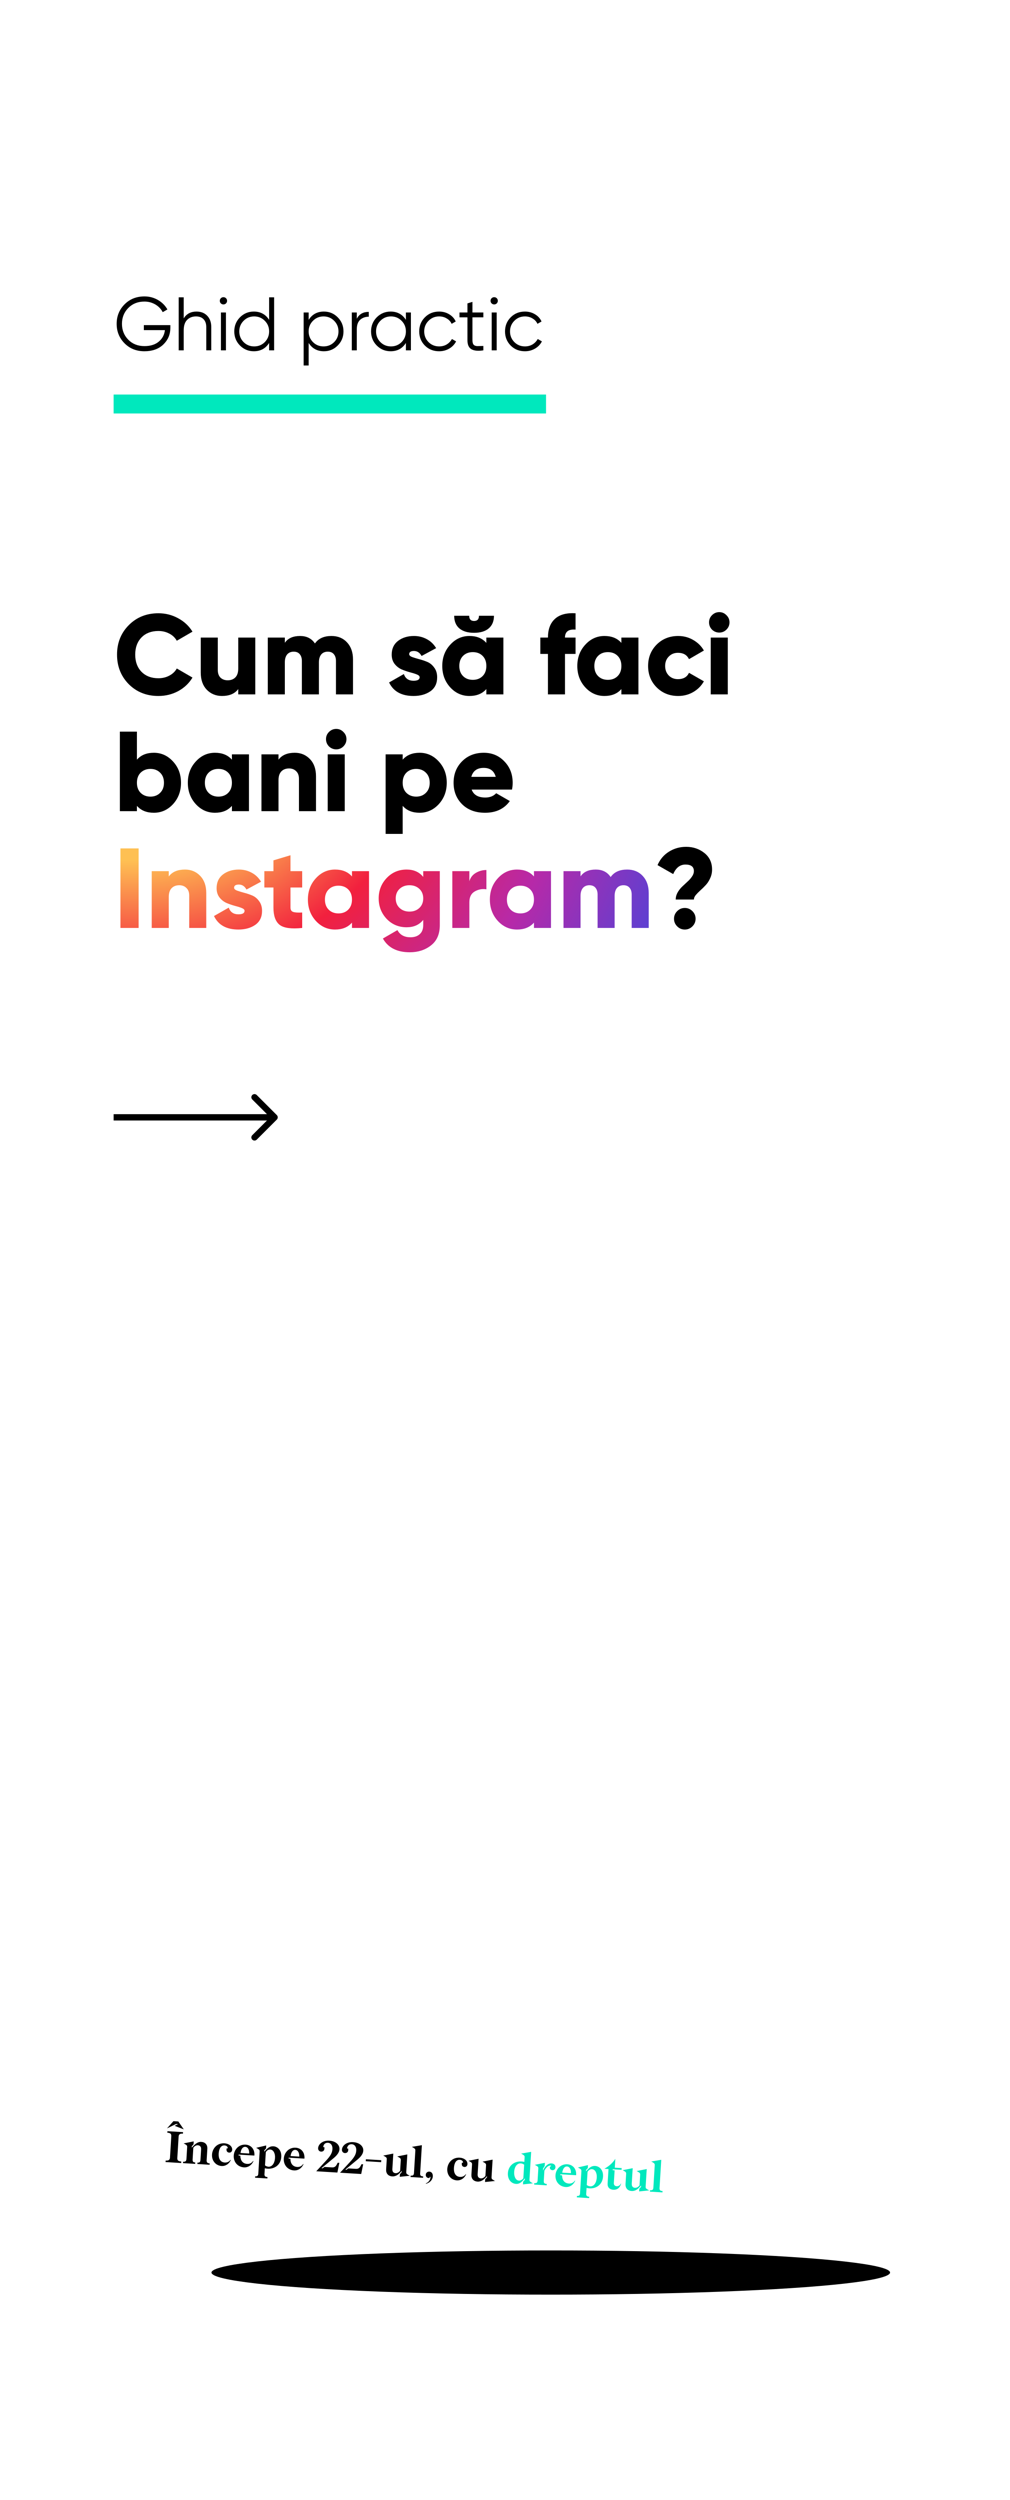
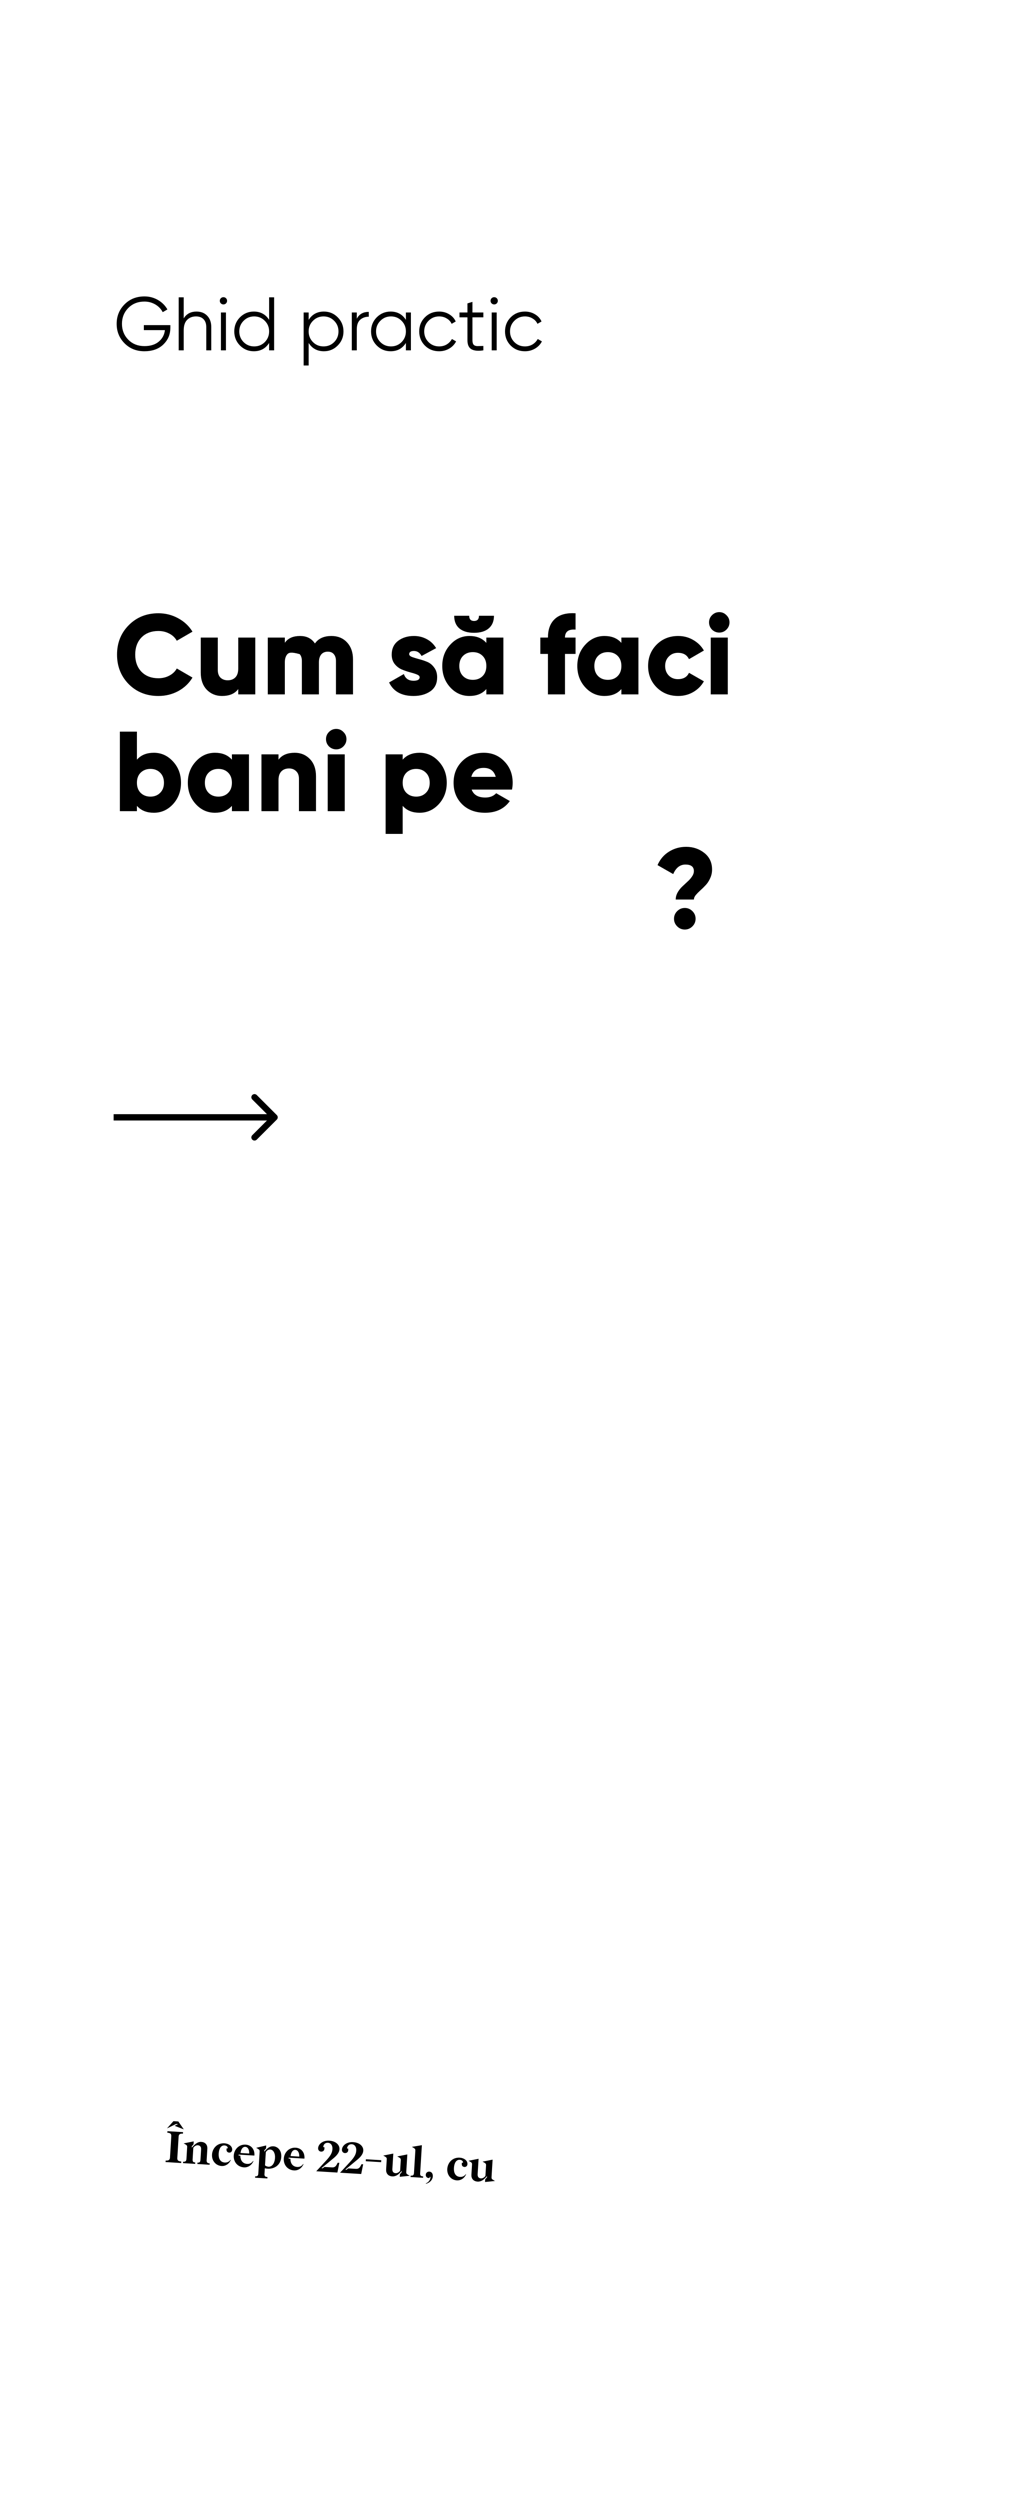
<svg xmlns="http://www.w3.org/2000/svg" width="320" height="792" viewBox="0 0 320 792" fill="none">
  <g clip-path="url(#clip0_32_99)">
    <path d="M53.976 103.008V103.872C53.976 105.952 53.232 107.712 51.744 109.152C50.256 110.576 48.264 111.288 45.768 111.288C43.224 111.288 41.12 110.448 39.456 108.768C37.792 107.088 36.96 105.032 36.96 102.6C36.96 100.168 37.792 98.112 39.456 96.432C41.12 94.752 43.224 93.912 45.768 93.912C47.32 93.912 48.744 94.288 50.04 95.04C51.336 95.792 52.336 96.792 53.04 98.04L51.552 98.904C51.024 97.88 50.24 97.064 49.2 96.456C48.16 95.848 47.016 95.544 45.768 95.544C43.672 95.544 41.96 96.224 40.632 97.584C39.304 98.944 38.64 100.616 38.64 102.6C38.64 104.584 39.304 106.256 40.632 107.616C41.96 108.976 43.672 109.656 45.768 109.656C47.656 109.656 49.168 109.184 50.304 108.24C51.44 107.28 52.088 106.064 52.248 104.592H45.576V103.008H53.976ZM62.233 98.712C63.69 98.712 64.834 99.16 65.665 100.056C66.513 100.936 66.938 102.128 66.938 103.632V111H65.353V103.632C65.353 102.56 65.066 101.728 64.49 101.136C63.929 100.544 63.13 100.248 62.09 100.248C60.938 100.248 60.002 100.616 59.282 101.352C58.562 102.072 58.202 103.192 58.202 104.712V111H56.617V94.2H58.202V100.872C59.097 99.432 60.441 98.712 62.233 98.712ZM71.608 96.12C71.384 96.344 71.112 96.456 70.792 96.456C70.472 96.456 70.2 96.344 69.976 96.12C69.752 95.896 69.64 95.624 69.64 95.304C69.64 94.984 69.752 94.712 69.976 94.488C70.2 94.264 70.472 94.152 70.792 94.152C71.112 94.152 71.384 94.264 71.608 94.488C71.832 94.712 71.944 94.984 71.944 95.304C71.944 95.624 71.832 95.896 71.608 96.12ZM70 111V99H71.584V111H70ZM85.266 94.2H86.85V111H85.266V108.648C84.162 110.408 82.546 111.288 80.418 111.288C78.706 111.288 77.242 110.68 76.026 109.464C74.826 108.248 74.226 106.76 74.226 105C74.226 103.24 74.826 101.752 76.026 100.536C77.242 99.32 78.706 98.712 80.418 98.712C82.546 98.712 84.162 99.592 85.266 101.352V94.2ZM77.178 108.384C78.09 109.296 79.21 109.752 80.538 109.752C81.866 109.752 82.986 109.296 83.898 108.384C84.81 107.456 85.266 106.328 85.266 105C85.266 103.672 84.81 102.552 83.898 101.64C82.986 100.712 81.866 100.248 80.538 100.248C79.21 100.248 78.09 100.712 77.178 101.64C76.266 102.552 75.81 103.672 75.81 105C75.81 106.328 76.266 107.456 77.178 108.384ZM102.635 98.712C104.347 98.712 105.803 99.32 107.003 100.536C108.219 101.752 108.827 103.24 108.827 105C108.827 106.76 108.219 108.248 107.003 109.464C105.803 110.68 104.347 111.288 102.635 111.288C100.507 111.288 98.891 110.408 97.787 108.648V115.8H96.203V99H97.787V101.352C98.891 99.592 100.507 98.712 102.635 98.712ZM99.155 108.384C100.067 109.296 101.187 109.752 102.515 109.752C103.843 109.752 104.963 109.296 105.875 108.384C106.787 107.456 107.243 106.328 107.243 105C107.243 103.672 106.787 102.552 105.875 101.64C104.963 100.712 103.843 100.248 102.515 100.248C101.187 100.248 100.067 100.712 99.155 101.64C98.243 102.552 97.787 103.672 97.787 105C97.787 106.328 98.243 107.456 99.155 108.384ZM113.045 100.992C113.781 99.536 115.045 98.808 116.837 98.808V100.344C115.749 100.344 114.845 100.664 114.125 101.304C113.405 101.944 113.045 102.952 113.045 104.328V111H111.461V99H113.045V100.992ZM128.602 99H130.186V111H128.602V108.648C127.498 110.408 125.882 111.288 123.754 111.288C122.042 111.288 120.578 110.68 119.362 109.464C118.162 108.248 117.562 106.76 117.562 105C117.562 103.24 118.162 101.752 119.362 100.536C120.578 99.32 122.042 98.712 123.754 98.712C125.882 98.712 127.498 99.592 128.602 101.352V99ZM120.514 108.384C121.426 109.296 122.546 109.752 123.874 109.752C125.202 109.752 126.322 109.296 127.234 108.384C128.146 107.456 128.602 106.328 128.602 105C128.602 103.672 128.146 102.552 127.234 101.64C126.322 100.712 125.202 100.248 123.874 100.248C122.546 100.248 121.426 100.712 120.514 101.64C119.602 102.552 119.146 103.672 119.146 105C119.146 106.328 119.602 107.456 120.514 108.384ZM139.131 111.288C137.323 111.288 135.819 110.688 134.619 109.488C133.419 108.272 132.819 106.776 132.819 105C132.819 103.224 133.419 101.736 134.619 100.536C135.819 99.32 137.323 98.712 139.131 98.712C140.315 98.712 141.379 99 142.323 99.576C143.267 100.136 143.955 100.896 144.387 101.856L143.091 102.6C142.771 101.88 142.251 101.312 141.531 100.896C140.827 100.464 140.027 100.248 139.131 100.248C137.803 100.248 136.683 100.712 135.771 101.64C134.859 102.552 134.403 103.672 134.403 105C134.403 106.328 134.859 107.456 135.771 108.384C136.683 109.296 137.803 109.752 139.131 109.752C140.027 109.752 140.827 109.544 141.531 109.128C142.235 108.696 142.787 108.12 143.187 107.4L144.507 108.168C144.011 109.128 143.283 109.888 142.323 110.448C141.363 111.008 140.299 111.288 139.131 111.288ZM153.142 100.536H149.686V107.808C149.686 108.464 149.814 108.936 150.07 109.224C150.326 109.496 150.71 109.64 151.222 109.656C151.734 109.656 152.374 109.64 153.142 109.608V111C151.462 111.256 150.198 111.136 149.35 110.64C148.518 110.144 148.102 109.2 148.102 107.808V100.536H145.582V99H148.102V96.12L149.686 95.64V99H153.142V100.536ZM157.39 96.12C157.166 96.344 156.894 96.456 156.574 96.456C156.254 96.456 155.982 96.344 155.758 96.12C155.534 95.896 155.422 95.624 155.422 95.304C155.422 94.984 155.534 94.712 155.758 94.488C155.982 94.264 156.254 94.152 156.574 94.152C156.894 94.152 157.166 94.264 157.39 94.488C157.614 94.712 157.726 94.984 157.726 95.304C157.726 95.624 157.614 95.896 157.39 96.12ZM155.782 111V99H157.366V111H155.782ZM166.319 111.288C164.511 111.288 163.007 110.688 161.807 109.488C160.607 108.272 160.007 106.776 160.007 105C160.007 103.224 160.607 101.736 161.807 100.536C163.007 99.32 164.511 98.712 166.319 98.712C167.503 98.712 168.567 99 169.511 99.576C170.455 100.136 171.143 100.896 171.575 101.856L170.279 102.6C169.959 101.88 169.439 101.312 168.719 100.896C168.015 100.464 167.215 100.248 166.319 100.248C164.991 100.248 163.871 100.712 162.959 101.64C162.047 102.552 161.591 103.672 161.591 105C161.591 106.328 162.047 107.456 162.959 108.384C163.871 109.296 164.991 109.752 166.319 109.752C167.215 109.752 168.015 109.544 168.719 109.128C169.423 108.696 169.975 108.12 170.375 107.4L171.695 108.168C171.199 109.128 170.471 109.888 169.511 110.448C168.551 111.008 167.487 111.288 166.319 111.288Z" fill="black" />
-     <line x1="36" y1="128" x2="173" y2="128" stroke="#00E8BD" stroke-width="6" />
    <g filter="url(#filter0_f_32_99)">
-       <ellipse cx="174.5" cy="720" rx="107.5" ry="7" fill="black" />
-     </g>
-     <rect x="46.471" y="666.521" width="175.696" height="24.137" rx="12.069" transform="rotate(3.494 46.471 666.521)" fill="white" />
+       </g>
    <path d="M56.178 683.709L56.591 676.946C56.63 676.303 56.958 676 57.589 675.997L57.968 675.992L57.997 675.517L53.05 675.215L53.021 675.69L53.397 675.741C54.023 675.821 54.311 676.161 54.272 676.804L53.858 683.568C53.819 684.21 53.492 684.513 52.861 684.517L52.482 684.521L52.453 684.997L57.4 685.299L57.429 684.824L57.053 684.773C56.427 684.692 56.139 684.352 56.178 683.709ZM52.994 674.3L55.785 672.927L56.441 672.967L55.328 673.517L58.164 674.615L58.22 674.619L56.493 672.129L54.955 672.035L52.938 674.296L52.994 674.3ZM59.298 680.295L59.067 684.068C59.034 684.613 58.766 684.877 58.33 684.893L58.007 684.901L57.98 685.334L61.837 685.57L61.864 685.136L61.558 685.09C61.169 685.024 60.991 684.719 61.024 684.188L61.252 680.443C61.647 679.948 62.143 679.641 62.674 679.674C63.373 679.716 63.765 680.175 63.718 680.958L63.511 684.339C63.479 684.87 63.265 685.152 62.871 685.17L62.562 685.179L62.536 685.612L66.406 685.849L66.433 685.416L66.113 685.368C65.683 685.3 65.435 684.99 65.468 684.459L65.69 680.812C65.77 679.498 65.021 678.681 63.749 678.603C62.659 678.537 61.784 679.311 60.973 680.201L60.748 680.426L60.776 679.979L61.317 679.38L61.374 678.444L58.194 679.078L58.696 679.361C59.237 679.674 59.325 679.848 59.298 680.295ZM73.143 684.325L73.048 684.277C72.665 684.8 72.094 685.2 71.214 685.146C69.816 685.061 69.185 683.914 69.283 682.307C69.389 680.575 70.118 679.665 71.124 679.727C71.878 679.773 72.162 680.183 72.175 680.661L71.826 680.639C71.611 681.398 71.941 681.965 72.612 682.006C73.143 682.038 73.532 681.641 73.563 681.124C73.636 679.936 72.436 679.134 71.123 679.054C68.831 678.914 67.296 680.629 67.175 682.614C67.053 684.598 68.39 686.138 70.234 686.251C71.45 686.325 72.604 685.582 73.143 684.325ZM80.594 682.942C80.765 681.059 79.649 679.588 77.818 679.476C75.722 679.348 74.178 680.979 74.058 682.936C73.934 684.976 75.31 686.561 77.322 686.684C78.552 686.759 79.748 686.004 80.305 684.692L80.197 684.629C79.716 685.385 79 685.622 78.301 685.579C76.876 685.492 76.154 684.452 76.146 682.965L75.588 682.931L75.605 682.637L80.594 682.942ZM77.72 680.172C78.544 680.222 79.02 681.149 78.951 682.295L76.198 682.127C76.366 680.973 76.867 680.12 77.72 680.172ZM84.744 689.76L84.453 689.714C83.966 689.642 83.76 689.335 83.793 688.804L83.906 686.959C84.168 687.031 84.473 687.078 84.809 687.099C86.961 687.23 88.961 685.936 89.118 683.364C89.246 681.268 87.958 680.082 86.631 680.001C85.653 679.941 84.953 680.375 84.081 681.332L83.72 681.73L83.747 681.283L84.289 680.685L84.347 679.735L81.159 680.48L81.661 680.763C82.203 681.077 82.29 681.25 82.263 681.697L81.837 688.684C81.804 689.215 81.591 689.497 81.141 689.512L80.846 689.522L80.819 689.955L84.718 690.193L84.744 689.76ZM85.601 681.018C86.593 681.078 87.226 682.197 87.135 683.678C87.028 685.439 86.162 686.536 85.072 686.47C84.582 686.44 84.243 686.265 83.962 686.037L84.218 681.845C84.526 681.387 85 680.981 85.601 681.018ZM96.451 683.91C96.622 682.027 95.506 680.557 93.675 680.445C91.579 680.317 90.035 681.948 89.915 683.904C89.791 685.944 91.167 687.529 93.179 687.652C94.409 687.727 95.605 686.973 96.162 685.66L96.054 685.597C95.573 686.353 94.857 686.59 94.158 686.548C92.733 686.461 92.011 685.421 92.004 683.933L91.445 683.899L91.463 683.606L96.451 683.91ZM93.577 681.14C94.401 681.19 94.878 682.117 94.808 683.263L92.055 683.095C92.224 681.941 92.724 681.088 93.577 681.14ZM101.842 686.947L105.772 683.694C107.087 682.596 107.507 681.696 107.554 680.928C107.633 679.628 106.477 678.351 104.325 678.22C102.271 678.094 100.864 679.313 100.786 680.584C100.75 681.171 101.141 681.658 101.714 681.693C102.483 681.74 102.925 681.164 102.769 680.271L102.392 680.248C102.498 679.427 102.997 678.826 103.92 678.882C104.786 678.935 105.399 679.702 105.328 680.862C105.26 681.966 104.854 682.881 103.352 684.5L100.198 687.912L106.892 688.321L107.515 685.245L106.998 685.214L106.728 685.73C106.378 686.396 105.965 686.736 105.224 686.69L102.793 686.542L102.248 686.971L101.842 686.947ZM109.389 687.407L113.318 684.155C114.634 683.057 115.053 682.157 115.1 681.388C115.18 680.089 114.023 678.812 111.871 678.681C109.817 678.555 108.41 679.774 108.333 681.045C108.297 681.632 108.688 682.119 109.261 682.154C110.029 682.201 110.471 681.625 110.315 680.732L109.938 680.709C110.044 679.887 110.544 679.287 111.466 679.343C112.333 679.396 112.945 680.163 112.874 681.323C112.807 682.427 112.4 683.341 110.899 684.961L107.745 688.373L114.438 688.782L115.061 685.706L114.544 685.674L114.274 686.191C113.925 686.857 113.511 687.196 112.771 687.151L110.339 687.003L109.794 687.432L109.389 687.407ZM115.931 684.104L115.892 684.733L120.755 685.03L120.794 684.401L115.931 684.104ZM124.61 682.306L121.43 682.939L121.85 683.175C122.447 683.506 122.563 683.682 122.534 684.157L122.34 687.329C122.262 688.6 122.981 689.458 124.281 689.537C125.524 689.613 126.388 688.796 126.976 688.117L127.278 687.771L127.251 688.218L126.708 688.83L126.657 689.668L129.819 689.342L129.331 689.06C128.775 688.746 128.688 688.572 128.715 688.125L129.054 682.577L125.873 683.21L126.294 683.447C126.891 683.778 127.006 683.953 126.977 684.428L126.775 687.74C126.407 688.25 125.884 688.555 125.325 688.521C124.57 688.475 124.267 687.923 124.312 687.183L124.61 682.306ZM131.593 681.386L131.161 688.471C131.127 689.015 130.9 689.296 130.465 689.298L130.1 689.303L130.073 689.737L134.042 689.979L134.069 689.546L133.707 689.496C133.275 689.441 133.084 689.135 133.117 688.59L133.663 679.647L130.489 680.182L130.909 680.418C131.505 680.763 131.621 680.939 131.593 681.386ZM137.129 689.564C137.187 688.614 136.701 688.065 136.031 688.025C135.388 687.985 134.926 688.434 134.89 689.021C134.858 689.538 135.235 690.024 135.752 690.055C135.934 690.066 136.076 690.033 136.12 690.008L136.14 689.686L136.391 689.702L136.377 689.939C136.336 690.596 135.794 691.432 134.905 691.757L134.968 691.873C136.436 691.486 137.077 690.417 137.129 689.564ZM147.68 688.876L147.585 688.828C147.202 689.352 146.631 689.752 145.751 689.698C144.353 689.613 143.722 688.466 143.82 686.859C143.926 685.126 144.655 684.217 145.661 684.279C146.415 684.325 146.699 684.735 146.712 685.212L146.362 685.191C146.148 685.949 146.478 686.517 147.149 686.557C147.68 686.59 148.069 686.193 148.1 685.676C148.173 684.488 146.973 683.685 145.66 683.605C143.368 683.465 141.833 685.181 141.711 687.165C141.59 689.149 142.927 690.69 144.771 690.802C145.987 690.877 147.141 690.134 147.68 688.876ZM151.63 683.956L148.45 684.589L148.87 684.825C149.467 685.156 149.583 685.332 149.553 685.807L149.36 688.979C149.282 690.25 150.001 691.108 151.301 691.187C152.544 691.263 153.408 690.446 153.996 689.767L154.298 689.421L154.271 689.868L153.728 690.48L153.677 691.318L156.839 690.992L156.351 690.71C155.795 690.396 155.708 690.222 155.735 689.775L156.074 684.227L152.893 684.86L153.314 685.097C153.911 685.428 154.026 685.603 153.997 686.078L153.795 689.39C153.427 689.9 152.904 690.205 152.345 690.171C151.59 690.125 151.287 689.573 151.332 688.833L151.63 683.956Z" fill="black" />
-     <path d="M163.541 691.921C164.463 691.977 165.212 691.434 166.014 690.473L166.255 690.193L166.315 690.14L166.286 690.615L165.743 691.228L165.692 692.066L168.854 691.74L168.366 691.458C167.81 691.143 167.723 690.97 167.75 690.523L168.285 681.761L165.11 682.31L165.53 682.546C166.126 682.891 166.242 683.067 166.214 683.514L166.126 684.953C165.85 684.88 165.559 684.834 165.223 684.814C162.876 684.671 161.058 686.187 160.917 688.492C160.798 690.435 161.906 691.821 163.541 691.921ZM162.905 688.095C163.006 686.432 163.858 685.348 164.99 685.417C165.395 685.442 165.765 685.59 166.073 685.834L165.81 690.138C165.444 690.62 164.893 690.909 164.418 690.88C163.44 690.82 162.81 689.646 162.905 688.095ZM170.557 687.089L170.327 690.862C170.295 691.393 170.067 691.674 169.589 691.687L169.266 691.695L169.24 692.128L173.208 692.371L173.235 691.937L172.915 691.89C172.443 691.819 172.251 691.513 172.283 690.982L172.482 687.726C173.07 686.598 173.823 685.984 174.586 686.115L174.57 686.381L174.36 686.368C174.289 686.391 174.207 686.583 174.198 686.736C174.172 687.156 174.527 687.542 175.016 687.572C175.505 687.602 175.947 687.264 175.983 686.663C176.023 686.02 175.607 685.476 174.727 685.422C173.735 685.362 172.719 686.141 172.019 687.726L172.06 687.055C172.125 686.918 172.496 686.352 172.573 686.231L172.634 685.238L169.454 685.872L169.955 686.155C170.497 686.468 170.585 686.642 170.557 687.089ZM182.533 689.167C182.704 687.284 181.588 685.813 179.757 685.701C177.661 685.573 176.117 687.204 175.997 689.161C175.873 691.201 177.249 692.786 179.261 692.909C180.491 692.984 181.687 692.229 182.244 690.917L182.136 690.854C181.655 691.61 180.939 691.847 180.24 691.804C178.815 691.717 178.093 690.677 178.085 689.19L177.526 689.156L177.544 688.862L182.533 689.167ZM179.659 686.397C180.483 686.447 180.959 687.374 180.89 688.52L178.137 688.352C178.305 687.198 178.806 686.345 179.659 686.397ZM186.683 695.985L186.392 695.939C185.905 695.867 185.699 695.56 185.732 695.029L185.844 693.184C186.107 693.257 186.412 693.303 186.748 693.324C188.9 693.455 190.9 692.161 191.057 689.589C191.185 687.493 189.897 686.307 188.57 686.226C187.592 686.166 186.892 686.6 186.02 687.557L185.659 687.955L185.686 687.508L186.228 686.91L186.286 685.96L183.098 686.705L183.6 686.988C184.142 687.302 184.229 687.475 184.202 687.923L183.776 694.909C183.743 695.441 183.53 695.722 183.08 695.737L182.785 695.747L182.758 696.18L186.657 696.418L186.683 695.985ZM187.54 687.243C188.532 687.303 189.165 688.422 189.075 689.903C188.967 691.664 188.1 692.761 187.011 692.695C186.521 692.665 186.181 692.49 185.901 692.262L186.157 688.07C186.465 687.612 186.939 687.206 187.54 687.243ZM194.134 687.281L196.929 687.451L196.962 686.906L194.782 686.773L194.955 683.951C194.235 685.169 192.989 686.285 191.493 687.119L192.793 687.199L192.512 691.796C192.437 693.026 193.167 693.702 194.299 693.771C195.556 693.848 196.411 693.17 196.803 691.806L196.735 691.774C196.401 692.426 195.936 692.693 195.363 692.658C194.804 692.623 194.449 692.237 194.486 691.622L194.731 687.612L194.116 687.574L194.134 687.281ZM200.457 686.937L197.277 687.571L197.697 687.807C198.294 688.138 198.41 688.313 198.381 688.788L198.187 691.96C198.109 693.232 198.828 694.089 200.128 694.169C201.371 694.245 202.235 693.428 202.823 692.748L203.125 692.402L203.098 692.849L202.555 693.461L202.504 694.3L205.666 693.974L205.178 693.692C204.622 693.377 204.535 693.204 204.562 692.756L204.901 687.209L201.72 687.842L202.141 688.078C202.738 688.409 202.853 688.585 202.824 689.06L202.622 692.372C202.254 692.882 201.731 693.187 201.172 693.153C200.417 693.106 200.114 692.555 200.159 691.814L200.457 686.937ZM207.44 686.017L207.008 693.102C206.974 693.647 206.747 693.928 206.312 693.929L205.947 693.935L205.92 694.368L209.889 694.611L209.916 694.177L209.554 694.127C209.122 694.073 208.931 693.767 208.964 693.222L209.51 684.278L206.336 684.814L206.756 685.05C207.352 685.395 207.468 685.57 207.44 686.017Z" fill="#00E8BD" />
    <path d="M87.707 354.707C88.098 354.317 88.098 353.683 87.707 353.293L81.343 346.929C80.953 346.538 80.32 346.538 79.929 346.929C79.538 347.319 79.538 347.953 79.929 348.343L85.586 354L79.929 359.657C79.538 360.047 79.538 360.681 79.929 361.071C80.32 361.462 80.953 361.462 81.343 361.071L87.707 354.707ZM36 355H87V353H36V355Z" fill="black" />
-     <path d="M50.184 220.504C46.416 220.504 43.284 219.256 40.788 216.76C38.316 214.24 37.08 211.12 37.08 207.4C37.08 203.68 38.316 200.572 40.788 198.076C43.284 195.556 46.416 194.296 50.184 194.296C52.44 194.296 54.528 194.824 56.448 195.88C58.368 196.912 59.88 198.328 60.984 200.128L56.016 203.008C55.464 202.024 54.672 201.268 53.64 200.74C52.608 200.188 51.456 199.912 50.184 199.912C47.952 199.912 46.164 200.596 44.82 201.964C43.5 203.332 42.84 205.144 42.84 207.4C42.84 209.656 43.5 211.468 44.82 212.836C46.164 214.204 47.952 214.888 50.184 214.888C51.456 214.888 52.608 214.612 53.64 214.06C54.696 213.508 55.488 212.752 56.016 211.792L60.984 214.672C59.904 216.472 58.404 217.9 56.484 218.956C54.564 219.988 52.464 220.504 50.184 220.504ZM75.483 202H80.883V220H75.483V218.308C74.403 219.772 72.687 220.504 70.335 220.504C68.415 220.504 66.807 219.844 65.511 218.524C64.239 217.204 63.603 215.38 63.603 213.052V202H69.003V212.26C69.003 213.316 69.291 214.132 69.867 214.708C70.467 215.26 71.223 215.536 72.135 215.536C73.167 215.536 73.983 215.224 74.583 214.6C75.183 213.976 75.483 213.052 75.483 211.828V202ZM105.003 201.496C107.067 201.496 108.723 202.18 109.971 203.548C111.219 204.892 111.843 206.692 111.843 208.948V220H106.443V209.416C106.443 208.504 106.215 207.784 105.759 207.256C105.327 206.728 104.691 206.464 103.851 206.464C102.963 206.464 102.267 206.764 101.763 207.364C101.283 207.964 101.043 208.792 101.043 209.848V220H95.643V209.416C95.643 208.504 95.415 207.784 94.959 207.256C94.527 206.728 93.891 206.464 93.051 206.464C92.163 206.464 91.467 206.764 90.963 207.364C90.483 207.964 90.243 208.792 90.243 209.848V220H84.843V202H90.243V203.656C91.227 202.216 92.835 201.496 95.067 201.496C97.155 201.496 98.727 202.288 99.783 203.872C100.887 202.288 102.627 201.496 105.003 201.496ZM129.647 207.256C129.647 207.616 129.947 207.916 130.547 208.156C131.171 208.372 131.915 208.6 132.779 208.84C133.643 209.056 134.507 209.344 135.371 209.704C136.235 210.064 136.967 210.664 137.567 211.504C138.191 212.32 138.503 213.352 138.503 214.6C138.503 216.544 137.783 218.02 136.343 219.028C134.903 220.012 133.127 220.504 131.015 220.504C127.223 220.504 124.643 219.076 123.275 216.22L127.955 213.556C128.435 214.972 129.455 215.68 131.015 215.68C132.311 215.68 132.959 215.308 132.959 214.564C132.959 214.204 132.647 213.904 132.023 213.664C131.423 213.424 130.691 213.196 129.827 212.98C128.963 212.74 128.099 212.44 127.235 212.08C126.371 211.696 125.627 211.108 125.003 210.316C124.403 209.524 124.103 208.552 124.103 207.4C124.103 205.528 124.775 204.076 126.119 203.044C127.487 202.012 129.167 201.496 131.159 201.496C132.647 201.496 134.003 201.832 135.227 202.504C136.451 203.152 137.435 204.1 138.179 205.348L133.571 207.832C132.995 206.776 132.191 206.248 131.159 206.248C130.151 206.248 129.647 206.584 129.647 207.256ZM154.847 199.084C153.767 200.02 152.219 200.488 150.203 200.488C148.187 200.488 146.627 200.02 145.523 199.084C144.443 198.148 143.903 196.816 143.903 195.088H148.655C148.655 196.192 149.171 196.744 150.203 196.744C151.235 196.744 151.751 196.192 151.751 195.088H156.503C156.503 196.816 155.951 198.148 154.847 199.084ZM154.091 202H159.491V220H154.091V218.308C152.819 219.772 151.031 220.504 148.727 220.504C146.351 220.504 144.323 219.592 142.643 217.768C140.963 215.92 140.123 213.664 140.123 211C140.123 208.336 140.963 206.092 142.643 204.268C144.323 202.42 146.351 201.496 148.727 201.496C151.031 201.496 152.819 202.228 154.091 203.692V202ZM146.711 214.204C147.503 214.996 148.535 215.392 149.807 215.392C151.079 215.392 152.111 214.996 152.903 214.204C153.695 213.412 154.091 212.344 154.091 211C154.091 209.656 153.695 208.588 152.903 207.796C152.111 207.004 151.079 206.608 149.807 206.608C148.535 206.608 147.503 207.004 146.711 207.796C145.919 208.588 145.523 209.656 145.523 211C145.523 212.344 145.919 213.412 146.711 214.204ZM182.353 199.48C180.121 199.288 179.005 200.128 179.005 202H182.353V207.184H179.005V220H173.605V207.184H171.193V202H173.605C173.605 199.408 174.337 197.44 175.801 196.096C177.265 194.728 179.449 194.128 182.353 194.296V199.48ZM196.876 202H202.276V220H196.876V218.308C195.604 219.772 193.816 220.504 191.512 220.504C189.136 220.504 187.108 219.592 185.428 217.768C183.748 215.92 182.908 213.664 182.908 211C182.908 208.336 183.748 206.092 185.428 204.268C187.108 202.42 189.136 201.496 191.512 201.496C193.816 201.496 195.604 202.228 196.876 203.692V202ZM189.496 214.204C190.288 214.996 191.32 215.392 192.592 215.392C193.864 215.392 194.896 214.996 195.688 214.204C196.48 213.412 196.876 212.344 196.876 211C196.876 209.656 196.48 208.588 195.688 207.796C194.896 207.004 193.864 206.608 192.592 206.608C191.32 206.608 190.288 207.004 189.496 207.796C188.704 208.588 188.308 209.656 188.308 211C188.308 212.344 188.704 213.412 189.496 214.204ZM214.878 220.504C212.142 220.504 209.862 219.592 208.038 217.768C206.238 215.944 205.338 213.688 205.338 211C205.338 208.312 206.238 206.056 208.038 204.232C209.862 202.408 212.142 201.496 214.878 201.496C216.606 201.496 218.19 201.916 219.63 202.756C221.094 203.596 222.222 204.712 223.014 206.104L218.298 208.84C217.65 207.496 216.486 206.824 214.806 206.824C213.63 206.824 212.658 207.22 211.89 208.012C211.122 208.78 210.738 209.776 210.738 211C210.738 212.224 211.122 213.232 211.89 214.024C212.658 214.792 213.63 215.176 214.806 215.176C216.51 215.176 217.674 214.504 218.298 213.16L223.014 215.86C222.222 217.276 221.106 218.404 219.666 219.244C218.226 220.084 216.63 220.504 214.878 220.504ZM230.155 199.48C229.531 200.104 228.775 200.416 227.887 200.416C226.999 200.416 226.231 200.104 225.583 199.48C224.959 198.832 224.647 198.064 224.647 197.176C224.647 196.288 224.959 195.532 225.583 194.908C226.231 194.26 226.999 193.936 227.887 193.936C228.775 193.936 229.531 194.26 230.155 194.908C230.803 195.532 231.127 196.288 231.127 197.176C231.127 198.064 230.803 198.832 230.155 199.48ZM225.187 220V202H230.587V220H225.187ZM48.744 238.496C51.12 238.496 53.148 239.42 54.828 241.268C56.508 243.092 57.348 245.336 57.348 248C57.348 250.664 56.508 252.92 54.828 254.768C53.148 256.592 51.12 257.504 48.744 257.504C46.44 257.504 44.652 256.772 43.38 255.308V257H37.98V231.8H43.38V240.692C44.652 239.228 46.44 238.496 48.744 238.496ZM44.568 251.204C45.384 251.996 46.416 252.392 47.664 252.392C48.912 252.392 49.932 251.996 50.724 251.204C51.54 250.412 51.948 249.344 51.948 248C51.948 246.656 51.54 245.588 50.724 244.796C49.932 244.004 48.912 243.608 47.664 243.608C46.416 243.608 45.384 244.004 44.568 244.796C43.776 245.588 43.38 246.656 43.38 248C43.38 249.344 43.776 250.412 44.568 251.204ZM73.478 239H78.878V257H73.478V255.308C72.206 256.772 70.418 257.504 68.114 257.504C65.738 257.504 63.71 256.592 62.03 254.768C60.35 252.92 59.51 250.664 59.51 248C59.51 245.336 60.35 243.092 62.03 241.268C63.71 239.42 65.738 238.496 68.114 238.496C70.418 238.496 72.206 239.228 73.478 240.692V239ZM66.098 251.204C66.89 251.996 67.922 252.392 69.194 252.392C70.466 252.392 71.498 251.996 72.29 251.204C73.082 250.412 73.478 249.344 73.478 248C73.478 246.656 73.082 245.588 72.29 244.796C71.498 244.004 70.466 243.608 69.194 243.608C67.922 243.608 66.89 244.004 66.098 244.796C65.306 245.588 64.91 246.656 64.91 248C64.91 249.344 65.306 250.412 66.098 251.204ZM93.387 238.496C95.307 238.496 96.903 239.156 98.175 240.476C99.471 241.796 100.119 243.62 100.119 245.948V257H94.719V246.74C94.719 245.684 94.419 244.88 93.819 244.328C93.243 243.752 92.499 243.464 91.587 243.464C90.555 243.464 89.739 243.776 89.139 244.4C88.539 245.024 88.239 245.948 88.239 247.172V257H82.839V239H88.239V240.692C89.319 239.228 91.035 238.496 93.387 238.496ZM108.796 236.48C108.172 237.104 107.416 237.416 106.528 237.416C105.64 237.416 104.872 237.104 104.224 236.48C103.6 235.832 103.288 235.064 103.288 234.176C103.288 233.288 103.6 232.532 104.224 231.908C104.872 231.26 105.64 230.936 106.528 230.936C107.416 230.936 108.172 231.26 108.796 231.908C109.444 232.532 109.768 233.288 109.768 234.176C109.768 235.064 109.444 235.832 108.796 236.48ZM103.828 257V239H109.228V257H103.828ZM132.943 238.496C135.319 238.496 137.347 239.42 139.027 241.268C140.707 243.092 141.547 245.336 141.547 248C141.547 250.664 140.707 252.92 139.027 254.768C137.347 256.592 135.319 257.504 132.943 257.504C130.639 257.504 128.851 256.772 127.579 255.308V264.2H122.179V239H127.579V240.692C128.851 239.228 130.639 238.496 132.943 238.496ZM128.767 251.204C129.583 251.996 130.615 252.392 131.863 252.392C133.111 252.392 134.131 251.996 134.923 251.204C135.739 250.412 136.147 249.344 136.147 248C136.147 246.656 135.739 245.588 134.923 244.796C134.131 244.004 133.111 243.608 131.863 243.608C130.615 243.608 129.583 244.004 128.767 244.796C127.975 245.588 127.579 246.656 127.579 248C127.579 249.344 127.975 250.412 128.767 251.204ZM149.433 250.16C150.057 251.84 151.497 252.68 153.753 252.68C155.217 252.68 156.369 252.224 157.209 251.312L161.529 253.796C159.753 256.268 157.137 257.504 153.681 257.504C150.657 257.504 148.233 256.604 146.409 254.804C144.609 253.004 143.709 250.736 143.709 248C143.709 245.288 144.597 243.032 146.373 241.232C148.173 239.408 150.477 238.496 153.285 238.496C155.901 238.496 158.073 239.408 159.801 241.232C161.553 243.032 162.429 245.288 162.429 248C162.429 248.768 162.357 249.488 162.213 250.16H149.433ZM149.325 246.128H157.065C156.537 244.232 155.265 243.284 153.249 243.284C151.161 243.284 149.853 244.232 149.325 246.128ZM214.086 285C214.086 284.232 214.278 283.5 214.662 282.804C215.07 282.084 215.55 281.46 216.102 280.932C216.678 280.38 217.242 279.852 217.794 279.348C218.37 278.844 218.85 278.304 219.234 277.728C219.642 277.152 219.846 276.576 219.846 276C219.846 274.608 218.958 273.912 217.182 273.912C215.454 273.912 214.158 274.92 213.294 276.936L208.326 274.092C209.118 272.268 210.318 270.852 211.926 269.844C213.558 268.812 215.382 268.296 217.398 268.296C219.606 268.296 221.526 268.944 223.158 270.24C224.79 271.536 225.606 273.288 225.606 275.496C225.606 276.48 225.402 277.404 224.994 278.268C224.61 279.132 224.13 279.864 223.554 280.464C223.002 281.064 222.438 281.616 221.862 282.12C221.31 282.624 220.83 283.116 220.422 283.596C220.038 284.076 219.846 284.544 219.846 285H214.086ZM219.378 293.496C218.706 294.168 217.902 294.504 216.966 294.504C216.03 294.504 215.226 294.168 214.554 293.496C213.882 292.824 213.546 292.02 213.546 291.084C213.546 290.148 213.882 289.344 214.554 288.672C215.226 288 216.03 287.664 216.966 287.664C217.902 287.664 218.706 288 219.378 288.672C220.05 289.344 220.386 290.148 220.386 291.084C220.386 292.02 220.05 292.824 219.378 293.496Z" fill="black" />
-     <path d="M38.16 268.8H43.92V294H38.16V268.8ZM58.618 275.496C60.538 275.496 62.134 276.156 63.406 277.476C64.702 278.796 65.35 280.62 65.35 282.948V294H59.95V283.74C59.95 282.684 59.65 281.88 59.05 281.328C58.474 280.752 57.73 280.464 56.818 280.464C55.786 280.464 54.97 280.776 54.37 281.4C53.77 282.024 53.47 282.948 53.47 284.172V294H48.07V276H53.47V277.692C54.55 276.228 56.266 275.496 58.618 275.496ZM74.17 281.256C74.17 281.616 74.47 281.916 75.07 282.156C75.694 282.372 76.438 282.6 77.302 282.84C78.166 283.056 79.03 283.344 79.894 283.704C80.758 284.064 81.49 284.664 82.09 285.504C82.714 286.32 83.026 287.352 83.026 288.6C83.026 290.544 82.306 292.02 80.866 293.028C79.426 294.012 77.65 294.504 75.538 294.504C71.746 294.504 69.166 293.076 67.798 290.22L72.478 287.556C72.958 288.972 73.978 289.68 75.538 289.68C76.834 289.68 77.482 289.308 77.482 288.564C77.482 288.204 77.17 287.904 76.546 287.664C75.946 287.424 75.214 287.196 74.35 286.98C73.486 286.74 72.622 286.44 71.758 286.08C70.894 285.696 70.15 285.108 69.526 284.316C68.926 283.524 68.626 282.552 68.626 281.4C68.626 279.528 69.298 278.076 70.642 277.044C72.01 276.012 73.69 275.496 75.682 275.496C77.17 275.496 78.526 275.832 79.75 276.504C80.974 277.152 81.958 278.1 82.702 279.348L78.094 281.832C77.518 280.776 76.714 280.248 75.682 280.248C74.674 280.248 74.17 280.584 74.17 281.256ZM95.743 281.184H92.035V287.556C92.035 288.276 92.323 288.732 92.899 288.924C93.475 289.116 94.423 289.176 95.743 289.104V294C92.311 294.36 89.935 294.036 88.615 293.028C87.295 291.996 86.635 290.172 86.635 287.556V281.184H83.755V276H86.635V272.58L92.035 270.96V276H95.743V281.184ZM111.517 276H116.917V294H111.517V292.308C110.245 293.772 108.457 294.504 106.153 294.504C103.777 294.504 101.749 293.592 100.069 291.768C98.389 289.92 97.549 287.664 97.549 285C97.549 282.336 98.389 280.092 100.069 278.268C101.749 276.42 103.777 275.496 106.153 275.496C108.457 275.496 110.245 276.228 111.517 277.692V276ZM104.137 288.204C104.929 288.996 105.961 289.392 107.233 289.392C108.505 289.392 109.537 288.996 110.329 288.204C111.121 287.412 111.517 286.344 111.517 285C111.517 283.656 111.121 282.588 110.329 281.796C109.537 281.004 108.505 280.608 107.233 280.608C105.961 280.608 104.929 281.004 104.137 281.796C103.345 282.588 102.949 283.656 102.949 285C102.949 286.344 103.345 287.412 104.137 288.204ZM134.09 276H139.346V293.1C139.346 295.932 138.422 298.068 136.574 299.508C134.726 300.972 132.482 301.704 129.842 301.704C125.786 301.704 122.942 300.252 121.31 297.348L125.918 294.684C126.734 296.196 128.102 296.952 130.022 296.952C131.294 296.952 132.29 296.616 133.01 295.944C133.73 295.296 134.09 294.348 134.09 293.1V291.444C132.842 293.004 131.09 293.784 128.834 293.784C126.314 293.784 124.202 292.896 122.498 291.12C120.818 289.32 119.978 287.16 119.978 284.64C119.978 282.12 120.818 279.972 122.498 278.196C124.202 276.396 126.314 275.496 128.834 275.496C131.09 275.496 132.842 276.276 134.09 277.836V276ZM126.602 287.664C127.418 288.432 128.462 288.816 129.734 288.816C131.006 288.816 132.05 288.432 132.866 287.664C133.682 286.896 134.09 285.888 134.09 284.64C134.09 283.392 133.682 282.384 132.866 281.616C132.05 280.848 131.006 280.464 129.734 280.464C128.462 280.464 127.418 280.848 126.602 281.616C125.786 282.384 125.378 283.392 125.378 284.64C125.378 285.888 125.786 286.896 126.602 287.664ZM148.708 279.204C149.044 278.052 149.716 277.176 150.724 276.576C151.756 275.952 152.884 275.64 154.108 275.64V281.76C152.788 281.544 151.552 281.772 150.4 282.444C149.272 283.092 148.708 284.232 148.708 285.864V294H143.308V276H148.708V279.204ZM169.173 276H174.573V294H169.173V292.308C167.901 293.772 166.113 294.504 163.809 294.504C161.433 294.504 159.405 293.592 157.725 291.768C156.045 289.92 155.205 287.664 155.205 285C155.205 282.336 156.045 280.092 157.725 278.268C159.405 276.42 161.433 275.496 163.809 275.496C166.113 275.496 167.901 276.228 169.173 277.692V276ZM161.793 288.204C162.585 288.996 163.617 289.392 164.889 289.392C166.161 289.392 167.193 288.996 167.985 288.204C168.777 287.412 169.173 286.344 169.173 285C169.173 283.656 168.777 282.588 167.985 281.796C167.193 281.004 166.161 280.608 164.889 280.608C163.617 280.608 162.585 281.004 161.793 281.796C161.001 282.588 160.605 283.656 160.605 285C160.605 286.344 161.001 287.412 161.793 288.204ZM198.695 275.496C200.759 275.496 202.415 276.18 203.663 277.548C204.911 278.892 205.535 280.692 205.535 282.948V294H200.135V283.416C200.135 282.504 199.907 281.784 199.451 281.256C199.019 280.728 198.383 280.464 197.543 280.464C196.655 280.464 195.959 280.764 195.455 281.364C194.975 281.964 194.735 282.792 194.735 283.848V294H189.335V283.416C189.335 282.504 189.107 281.784 188.651 281.256C188.219 280.728 187.583 280.464 186.743 280.464C185.855 280.464 185.159 280.764 184.655 281.364C184.175 281.964 183.935 282.792 183.935 283.848V294H178.535V276H183.935V277.656C184.919 276.216 186.527 275.496 188.759 275.496C190.847 275.496 192.419 276.288 193.475 277.872C194.579 276.288 196.319 275.496 198.695 275.496Z" fill="url(#paint0_radial_32_99)" />
+     <path d="M50.184 220.504C46.416 220.504 43.284 219.256 40.788 216.76C38.316 214.24 37.08 211.12 37.08 207.4C37.08 203.68 38.316 200.572 40.788 198.076C43.284 195.556 46.416 194.296 50.184 194.296C52.44 194.296 54.528 194.824 56.448 195.88C58.368 196.912 59.88 198.328 60.984 200.128L56.016 203.008C55.464 202.024 54.672 201.268 53.64 200.74C52.608 200.188 51.456 199.912 50.184 199.912C47.952 199.912 46.164 200.596 44.82 201.964C43.5 203.332 42.84 205.144 42.84 207.4C42.84 209.656 43.5 211.468 44.82 212.836C46.164 214.204 47.952 214.888 50.184 214.888C51.456 214.888 52.608 214.612 53.64 214.06C54.696 213.508 55.488 212.752 56.016 211.792L60.984 214.672C59.904 216.472 58.404 217.9 56.484 218.956C54.564 219.988 52.464 220.504 50.184 220.504ZM75.483 202H80.883V220H75.483V218.308C74.403 219.772 72.687 220.504 70.335 220.504C68.415 220.504 66.807 219.844 65.511 218.524C64.239 217.204 63.603 215.38 63.603 213.052V202H69.003V212.26C69.003 213.316 69.291 214.132 69.867 214.708C70.467 215.26 71.223 215.536 72.135 215.536C73.167 215.536 73.983 215.224 74.583 214.6C75.183 213.976 75.483 213.052 75.483 211.828V202ZM105.003 201.496C107.067 201.496 108.723 202.18 109.971 203.548C111.219 204.892 111.843 206.692 111.843 208.948V220H106.443V209.416C106.443 208.504 106.215 207.784 105.759 207.256C105.327 206.728 104.691 206.464 103.851 206.464C102.963 206.464 102.267 206.764 101.763 207.364C101.283 207.964 101.043 208.792 101.043 209.848V220H95.643V209.416C95.643 208.504 95.415 207.784 94.959 207.256C92.163 206.464 91.467 206.764 90.963 207.364C90.483 207.964 90.243 208.792 90.243 209.848V220H84.843V202H90.243V203.656C91.227 202.216 92.835 201.496 95.067 201.496C97.155 201.496 98.727 202.288 99.783 203.872C100.887 202.288 102.627 201.496 105.003 201.496ZM129.647 207.256C129.647 207.616 129.947 207.916 130.547 208.156C131.171 208.372 131.915 208.6 132.779 208.84C133.643 209.056 134.507 209.344 135.371 209.704C136.235 210.064 136.967 210.664 137.567 211.504C138.191 212.32 138.503 213.352 138.503 214.6C138.503 216.544 137.783 218.02 136.343 219.028C134.903 220.012 133.127 220.504 131.015 220.504C127.223 220.504 124.643 219.076 123.275 216.22L127.955 213.556C128.435 214.972 129.455 215.68 131.015 215.68C132.311 215.68 132.959 215.308 132.959 214.564C132.959 214.204 132.647 213.904 132.023 213.664C131.423 213.424 130.691 213.196 129.827 212.98C128.963 212.74 128.099 212.44 127.235 212.08C126.371 211.696 125.627 211.108 125.003 210.316C124.403 209.524 124.103 208.552 124.103 207.4C124.103 205.528 124.775 204.076 126.119 203.044C127.487 202.012 129.167 201.496 131.159 201.496C132.647 201.496 134.003 201.832 135.227 202.504C136.451 203.152 137.435 204.1 138.179 205.348L133.571 207.832C132.995 206.776 132.191 206.248 131.159 206.248C130.151 206.248 129.647 206.584 129.647 207.256ZM154.847 199.084C153.767 200.02 152.219 200.488 150.203 200.488C148.187 200.488 146.627 200.02 145.523 199.084C144.443 198.148 143.903 196.816 143.903 195.088H148.655C148.655 196.192 149.171 196.744 150.203 196.744C151.235 196.744 151.751 196.192 151.751 195.088H156.503C156.503 196.816 155.951 198.148 154.847 199.084ZM154.091 202H159.491V220H154.091V218.308C152.819 219.772 151.031 220.504 148.727 220.504C146.351 220.504 144.323 219.592 142.643 217.768C140.963 215.92 140.123 213.664 140.123 211C140.123 208.336 140.963 206.092 142.643 204.268C144.323 202.42 146.351 201.496 148.727 201.496C151.031 201.496 152.819 202.228 154.091 203.692V202ZM146.711 214.204C147.503 214.996 148.535 215.392 149.807 215.392C151.079 215.392 152.111 214.996 152.903 214.204C153.695 213.412 154.091 212.344 154.091 211C154.091 209.656 153.695 208.588 152.903 207.796C152.111 207.004 151.079 206.608 149.807 206.608C148.535 206.608 147.503 207.004 146.711 207.796C145.919 208.588 145.523 209.656 145.523 211C145.523 212.344 145.919 213.412 146.711 214.204ZM182.353 199.48C180.121 199.288 179.005 200.128 179.005 202H182.353V207.184H179.005V220H173.605V207.184H171.193V202H173.605C173.605 199.408 174.337 197.44 175.801 196.096C177.265 194.728 179.449 194.128 182.353 194.296V199.48ZM196.876 202H202.276V220H196.876V218.308C195.604 219.772 193.816 220.504 191.512 220.504C189.136 220.504 187.108 219.592 185.428 217.768C183.748 215.92 182.908 213.664 182.908 211C182.908 208.336 183.748 206.092 185.428 204.268C187.108 202.42 189.136 201.496 191.512 201.496C193.816 201.496 195.604 202.228 196.876 203.692V202ZM189.496 214.204C190.288 214.996 191.32 215.392 192.592 215.392C193.864 215.392 194.896 214.996 195.688 214.204C196.48 213.412 196.876 212.344 196.876 211C196.876 209.656 196.48 208.588 195.688 207.796C194.896 207.004 193.864 206.608 192.592 206.608C191.32 206.608 190.288 207.004 189.496 207.796C188.704 208.588 188.308 209.656 188.308 211C188.308 212.344 188.704 213.412 189.496 214.204ZM214.878 220.504C212.142 220.504 209.862 219.592 208.038 217.768C206.238 215.944 205.338 213.688 205.338 211C205.338 208.312 206.238 206.056 208.038 204.232C209.862 202.408 212.142 201.496 214.878 201.496C216.606 201.496 218.19 201.916 219.63 202.756C221.094 203.596 222.222 204.712 223.014 206.104L218.298 208.84C217.65 207.496 216.486 206.824 214.806 206.824C213.63 206.824 212.658 207.22 211.89 208.012C211.122 208.78 210.738 209.776 210.738 211C210.738 212.224 211.122 213.232 211.89 214.024C212.658 214.792 213.63 215.176 214.806 215.176C216.51 215.176 217.674 214.504 218.298 213.16L223.014 215.86C222.222 217.276 221.106 218.404 219.666 219.244C218.226 220.084 216.63 220.504 214.878 220.504ZM230.155 199.48C229.531 200.104 228.775 200.416 227.887 200.416C226.999 200.416 226.231 200.104 225.583 199.48C224.959 198.832 224.647 198.064 224.647 197.176C224.647 196.288 224.959 195.532 225.583 194.908C226.231 194.26 226.999 193.936 227.887 193.936C228.775 193.936 229.531 194.26 230.155 194.908C230.803 195.532 231.127 196.288 231.127 197.176C231.127 198.064 230.803 198.832 230.155 199.48ZM225.187 220V202H230.587V220H225.187ZM48.744 238.496C51.12 238.496 53.148 239.42 54.828 241.268C56.508 243.092 57.348 245.336 57.348 248C57.348 250.664 56.508 252.92 54.828 254.768C53.148 256.592 51.12 257.504 48.744 257.504C46.44 257.504 44.652 256.772 43.38 255.308V257H37.98V231.8H43.38V240.692C44.652 239.228 46.44 238.496 48.744 238.496ZM44.568 251.204C45.384 251.996 46.416 252.392 47.664 252.392C48.912 252.392 49.932 251.996 50.724 251.204C51.54 250.412 51.948 249.344 51.948 248C51.948 246.656 51.54 245.588 50.724 244.796C49.932 244.004 48.912 243.608 47.664 243.608C46.416 243.608 45.384 244.004 44.568 244.796C43.776 245.588 43.38 246.656 43.38 248C43.38 249.344 43.776 250.412 44.568 251.204ZM73.478 239H78.878V257H73.478V255.308C72.206 256.772 70.418 257.504 68.114 257.504C65.738 257.504 63.71 256.592 62.03 254.768C60.35 252.92 59.51 250.664 59.51 248C59.51 245.336 60.35 243.092 62.03 241.268C63.71 239.42 65.738 238.496 68.114 238.496C70.418 238.496 72.206 239.228 73.478 240.692V239ZM66.098 251.204C66.89 251.996 67.922 252.392 69.194 252.392C70.466 252.392 71.498 251.996 72.29 251.204C73.082 250.412 73.478 249.344 73.478 248C73.478 246.656 73.082 245.588 72.29 244.796C71.498 244.004 70.466 243.608 69.194 243.608C67.922 243.608 66.89 244.004 66.098 244.796C65.306 245.588 64.91 246.656 64.91 248C64.91 249.344 65.306 250.412 66.098 251.204ZM93.387 238.496C95.307 238.496 96.903 239.156 98.175 240.476C99.471 241.796 100.119 243.62 100.119 245.948V257H94.719V246.74C94.719 245.684 94.419 244.88 93.819 244.328C93.243 243.752 92.499 243.464 91.587 243.464C90.555 243.464 89.739 243.776 89.139 244.4C88.539 245.024 88.239 245.948 88.239 247.172V257H82.839V239H88.239V240.692C89.319 239.228 91.035 238.496 93.387 238.496ZM108.796 236.48C108.172 237.104 107.416 237.416 106.528 237.416C105.64 237.416 104.872 237.104 104.224 236.48C103.6 235.832 103.288 235.064 103.288 234.176C103.288 233.288 103.6 232.532 104.224 231.908C104.872 231.26 105.64 230.936 106.528 230.936C107.416 230.936 108.172 231.26 108.796 231.908C109.444 232.532 109.768 233.288 109.768 234.176C109.768 235.064 109.444 235.832 108.796 236.48ZM103.828 257V239H109.228V257H103.828ZM132.943 238.496C135.319 238.496 137.347 239.42 139.027 241.268C140.707 243.092 141.547 245.336 141.547 248C141.547 250.664 140.707 252.92 139.027 254.768C137.347 256.592 135.319 257.504 132.943 257.504C130.639 257.504 128.851 256.772 127.579 255.308V264.2H122.179V239H127.579V240.692C128.851 239.228 130.639 238.496 132.943 238.496ZM128.767 251.204C129.583 251.996 130.615 252.392 131.863 252.392C133.111 252.392 134.131 251.996 134.923 251.204C135.739 250.412 136.147 249.344 136.147 248C136.147 246.656 135.739 245.588 134.923 244.796C134.131 244.004 133.111 243.608 131.863 243.608C130.615 243.608 129.583 244.004 128.767 244.796C127.975 245.588 127.579 246.656 127.579 248C127.579 249.344 127.975 250.412 128.767 251.204ZM149.433 250.16C150.057 251.84 151.497 252.68 153.753 252.68C155.217 252.68 156.369 252.224 157.209 251.312L161.529 253.796C159.753 256.268 157.137 257.504 153.681 257.504C150.657 257.504 148.233 256.604 146.409 254.804C144.609 253.004 143.709 250.736 143.709 248C143.709 245.288 144.597 243.032 146.373 241.232C148.173 239.408 150.477 238.496 153.285 238.496C155.901 238.496 158.073 239.408 159.801 241.232C161.553 243.032 162.429 245.288 162.429 248C162.429 248.768 162.357 249.488 162.213 250.16H149.433ZM149.325 246.128H157.065C156.537 244.232 155.265 243.284 153.249 243.284C151.161 243.284 149.853 244.232 149.325 246.128ZM214.086 285C214.086 284.232 214.278 283.5 214.662 282.804C215.07 282.084 215.55 281.46 216.102 280.932C216.678 280.38 217.242 279.852 217.794 279.348C218.37 278.844 218.85 278.304 219.234 277.728C219.642 277.152 219.846 276.576 219.846 276C219.846 274.608 218.958 273.912 217.182 273.912C215.454 273.912 214.158 274.92 213.294 276.936L208.326 274.092C209.118 272.268 210.318 270.852 211.926 269.844C213.558 268.812 215.382 268.296 217.398 268.296C219.606 268.296 221.526 268.944 223.158 270.24C224.79 271.536 225.606 273.288 225.606 275.496C225.606 276.48 225.402 277.404 224.994 278.268C224.61 279.132 224.13 279.864 223.554 280.464C223.002 281.064 222.438 281.616 221.862 282.12C221.31 282.624 220.83 283.116 220.422 283.596C220.038 284.076 219.846 284.544 219.846 285H214.086ZM219.378 293.496C218.706 294.168 217.902 294.504 216.966 294.504C216.03 294.504 215.226 294.168 214.554 293.496C213.882 292.824 213.546 292.02 213.546 291.084C213.546 290.148 213.882 289.344 214.554 288.672C215.226 288 216.03 287.664 216.966 287.664C217.902 287.664 218.706 288 219.378 288.672C220.05 289.344 220.386 290.148 220.386 291.084C220.386 292.02 220.05 292.824 219.378 293.496Z" fill="black" />
  </g>
  <defs>
    <filter id="filter0_f_32_99" x="-3" y="643" width="355" height="154" filterUnits="userSpaceOnUse" color-interpolation-filters="sRGB">
      <feFlood flood-opacity="0" result="BackgroundImageFix" />
      <feBlend mode="normal" in="SourceGraphic" in2="BackgroundImageFix" result="shape" />
      <feGaussianBlur stdDeviation="35" result="effect1_foregroundBlur_32_99" />
    </filter>
    <radialGradient id="paint0_radial_32_99" cx="0" cy="0" r="1" gradientUnits="userSpaceOnUse" gradientTransform="translate(36 225.799) rotate(17.282) scale(249.779 201.025)">
      <stop offset="0.224" stop-color="#FEC053" />
      <stop offset="0.391" stop-color="#F2203E" />
      <stop offset="0.573" stop-color="#B729A8" />
      <stop offset="0.75" stop-color="#5342D6" />
    </radialGradient>
    <clipPath id="clip0_32_99">
      <rect width="320" height="792" fill="white" />
    </clipPath>
  </defs>
</svg>